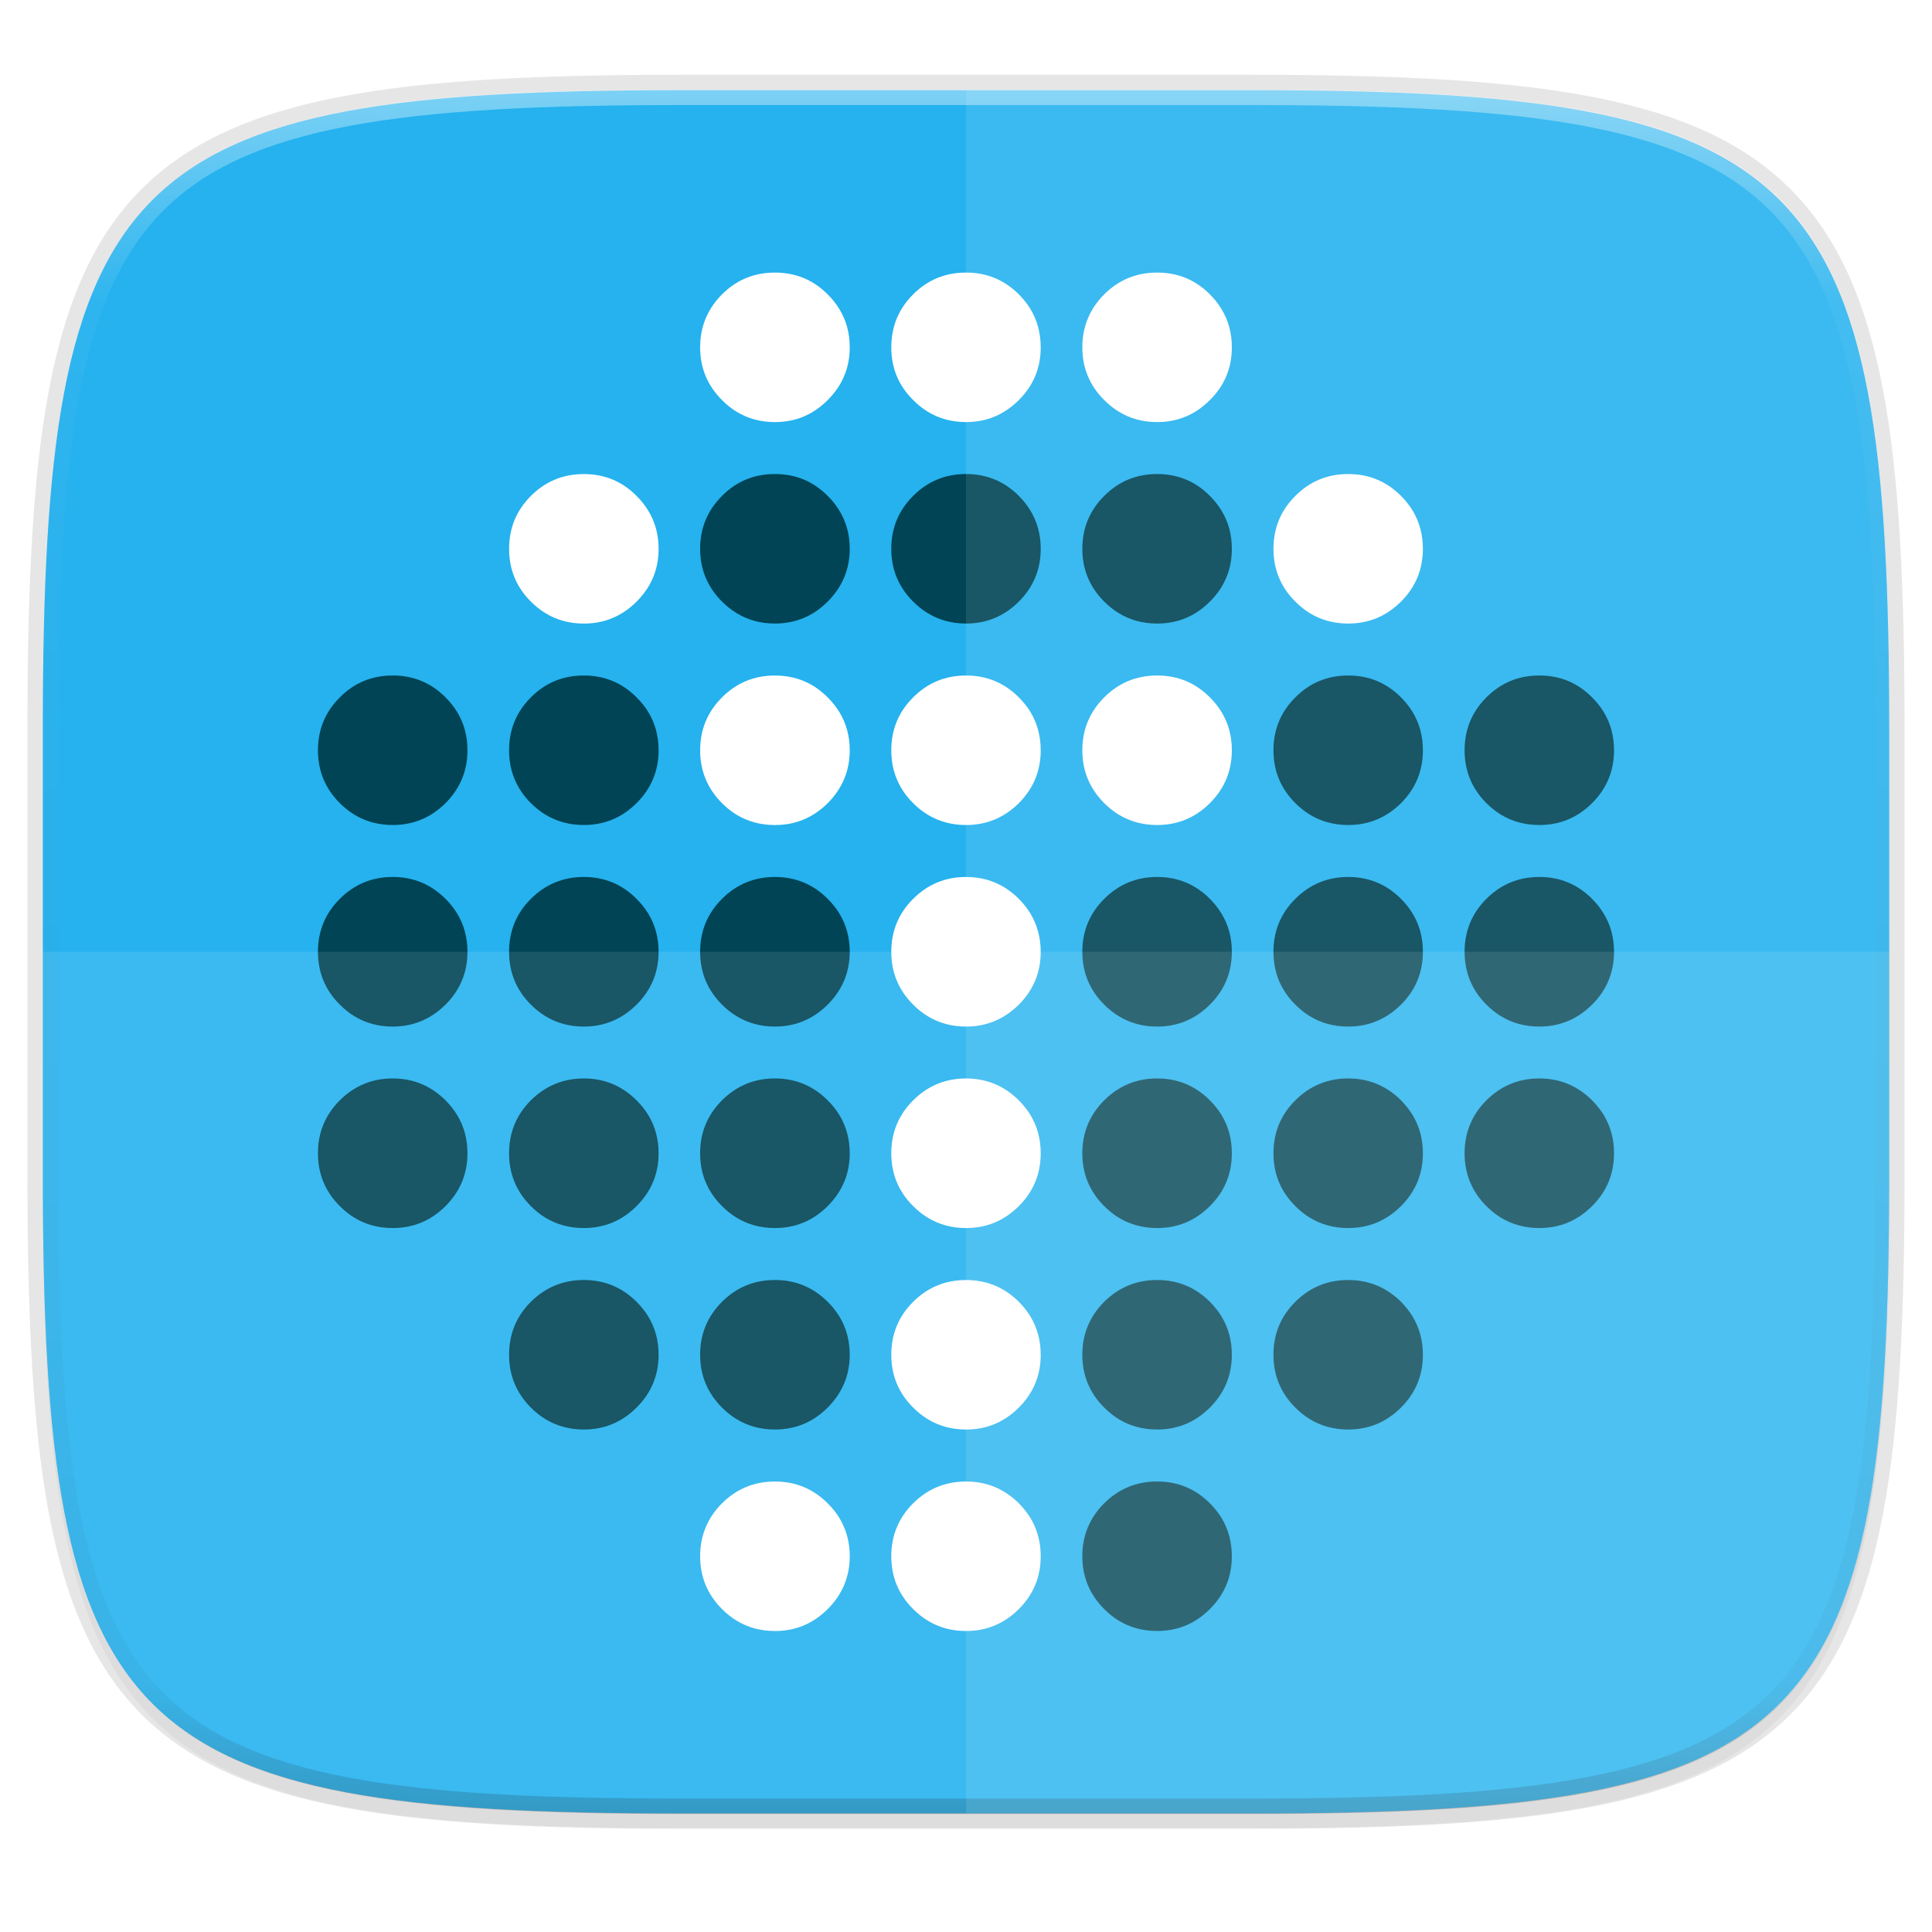
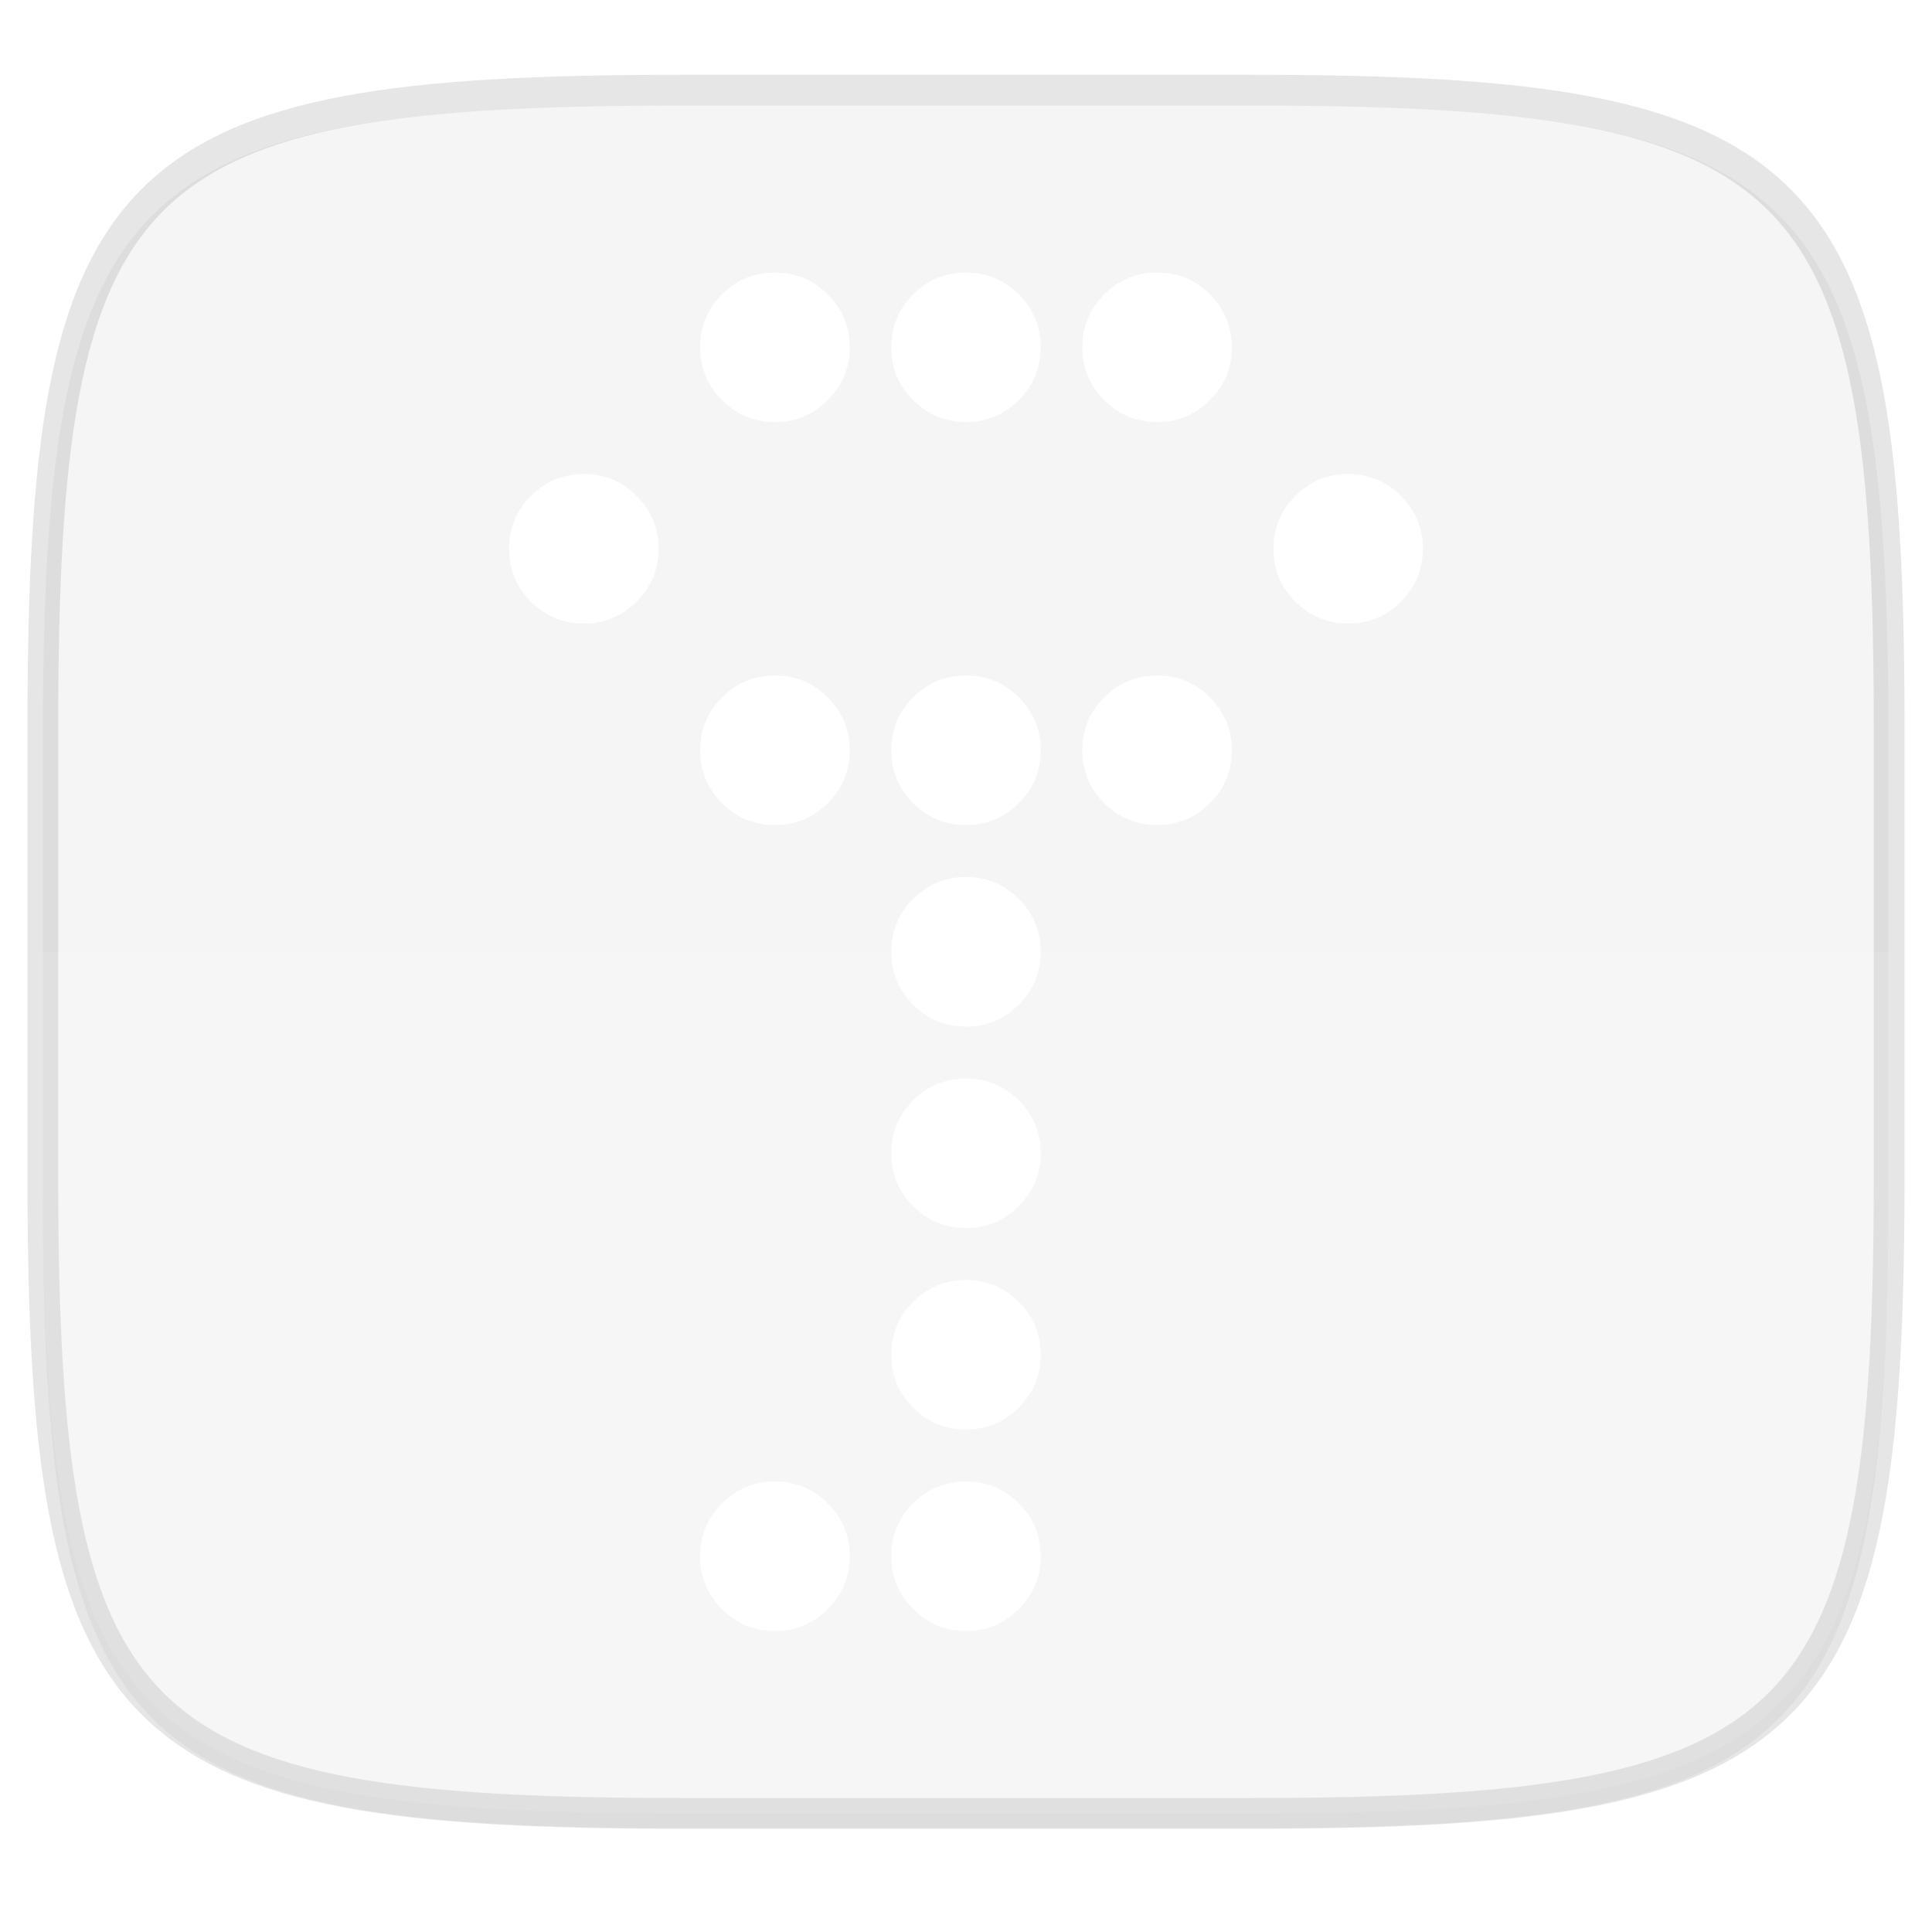
<svg xmlns="http://www.w3.org/2000/svg" width="256" height="256" style="clip-rule:evenodd;fill-rule:evenodd;image-rendering:optimizeQuality;shape-rendering:geometricPrecision;text-rendering:geometricPrecision" version="1.1" viewBox="0 0 256 256">
  <defs>
    <style type="text/css">
    .fil5 {fill:none}
    .fil1 {fill:#196FBA}
    .fil0 {fill:#25B2EE}
    .fil4 {fill:#793C7C}
    .fil3 {fill:#8C508C}
    .fil2 {fill:white}
   </style>
    <filter id="filter939" x="-.02" y="-.03" width="1.046" height="1.05" style="color-interpolation-filters:sRGB">
      <feGaussianBlur stdDeviation="2.32" />
    </filter>
    <filter id="filter4569" x="-.01" y="-.01" width="1.023" height="1.025" style="color-interpolation-filters:sRGB">
      <feGaussianBlur stdDeviation="1.16" />
    </filter>
    <linearGradient id="linearGradient1108" x1="296" x2="296" y1="-212" y2="236" gradientUnits="userSpaceOnUse">
      <stop style="stop-color:#ffffff" offset="0" />
      <stop style="stop-color:#ffffff;stop-opacity:.098" offset=".125" />
      <stop style="stop-color:#000000;stop-opacity:.098" offset=".925" />
      <stop style="stop-color:#000000;stop-opacity:.498" offset="1" />
    </linearGradient>
    <clipPath id="clipPath1082-3-361">
-       <path d="M 361.938,-212 C 507.235,-212 528,-191.287 528,-46.125 V 70.125 C 528,215.286 507.235,236 361.938,236 H 214.062 C 68.765,236 48,215.286 48,70.125 V -46.125 C 48,-191.287 68.765,-212 214.062,-212 Z" style="fill:#8c59d9" />
-     </clipPath>
+       </clipPath>
  </defs>
  <path transform="matrix(1.019,0,0,1.019,-7.2181772e-8,8.31)" d="m162.537 5.568c72.649 0 83.031 10.357 83.031 82.938v58.125c0 72.581-10.383 82.938-83.031 82.938h-73.937c-72.649 0-83.031-10.357-83.031-82.938v-58.125c0-72.581 10.383-82.938 83.031-82.938z" style="filter:url(#filter939);opacity:.2" />
  <path d="m165.685 11.947c74.056 0 84.639 10.557 84.639 84.544v59.251c0 73.986-10.584 84.544-84.639 84.544h-75.37c-74.056 0-84.639-10.557-84.639-84.544v-59.251c0-73.987 10.584-84.544 84.639-84.544z" style="fill:none;opacity:.1;stroke-linecap:round;stroke-linejoin:round;stroke-width:4.077;stroke:#000000" />
-   <path transform="matrix(1.019,0,0,1.019,-7.2181772e-8,8.31)" d="m162.537 3.568c72.649 0 83.031 10.357 83.031 82.938v58.125c0 72.581-10.383 82.938-83.031 82.938h-73.937c-72.649 0-83.031-10.357-83.031-82.938v-58.125c0-72.581 10.383-82.938 83.031-82.938z" style="filter:url(#filter4569);opacity:.1" />
-   <path d="m165.685 11.947c74.056 0 84.639 10.557 84.639 84.544v59.251c0 73.986-10.584 84.544-84.639 84.544h-75.37c-74.056 0-84.639-10.557-84.639-84.544v-59.251c0-73.987 10.584-84.544 84.639-84.544z" style="fill:#25b2ee" />
  <path transform="matrix(.51 0 0 .51 -18.789 120)" d="M 361.938,-212 C 507.235,-212 528,-191.287 528,-46.125 V 70.125 C 528,215.286 507.235,236 361.938,236 H 214.062 C 68.765,236 48,215.286 48,70.125 V -46.125 C 48,-191.287 68.765,-212 214.062,-212 Z" clip-path="url(#clipPath1082-3-361)" style="fill:none;opacity:.4;stroke-linecap:round;stroke-linejoin:round;stroke-width:8;stroke:url(#linearGradient1108)" />
  <g transform="translate(-1.315,5.116)">
    <path d="m172.953 74.599c0.606 0.606 1.247 1.123 1.932 1.539 1.494 0.91 3.19 1.37 5.076 1.37 2.729 0 5.054-0.977 6.997-2.909 1.932-1.932 2.898-4.268 2.898-6.997 0-1.887-0.46-3.583-1.381-5.099-0.416-0.674-0.921-1.314-1.516-1.909-1.943-1.943-4.268-2.898-6.997-2.898-2.74 0-5.076 0.955-7.008 2.898-1.943 1.932-2.898 4.279-2.898 7.008 0 2.729 0.955 5.065 2.898 6.997zm-8.412-33.693c0-1.887-0.46-3.583-1.381-5.088-0.416-0.685-0.921-1.325-1.527-1.932-1.932-1.932-4.257-2.886-6.986-2.886-2.752 0-5.076 0.955-7.019 2.886-1.932 1.943-2.898 4.29-2.898 7.019 0 2.729 0.966 5.065 2.898 6.986 0.606 0.606 1.247 1.123 1.932 1.539 1.505 0.921 3.201 1.381 5.088 1.381 2.729 0 5.054-0.977 6.986-2.92 1.943-1.921 2.909-4.257 2.909-6.986zm-25.326 0c0-1.887-0.46-3.583-1.37-5.088-0.416-0.685-0.932-1.325-1.527-1.932-1.943-1.932-4.268-2.886-6.997-2.886-2.74 0-5.076 0.955-7.008 2.886-1.943 1.943-2.898 4.29-2.898 7.019 0 2.729 0.955 5.065 2.898 6.986 0.595 0.606 1.235 1.123 1.921 1.539 1.505 0.921 3.201 1.381 5.088 1.381 2.729 0 5.054-0.977 6.997-2.92 1.932-1.921 2.898-4.257 2.898-6.986zm23.945 48.305c-0.416-0.685-0.932-1.325-1.527-1.921-1.932-1.943-4.257-2.898-6.986-2.898-2.752 0-5.076 0.955-7.019 2.898-1.932 1.932-2.898 4.279-2.898 7.008 0 2.74 0.966 5.065 2.898 7.008 0.606 0.595 1.247 1.112 1.932 1.527 1.505 0.91 3.201 1.37 5.088 1.37 2.729 0 5.054-0.977 6.986-2.898 1.943-1.943 2.909-4.268 2.909-7.008 0-1.887-0.46-3.583-1.381-5.088zm-25.315 0c-0.416-0.685-0.932-1.325-1.527-1.921-1.943-1.943-4.268-2.898-6.997-2.898-2.74 0-5.076 0.955-7.008 2.898-1.943 1.932-2.898 4.279-2.898 7.008 0 2.74 0.955 5.065 2.898 7.008 0.595 0.595 1.235 1.112 1.921 1.527 1.505 0.91 3.201 1.37 5.088 1.37 2.729 0 5.054-0.977 6.997-2.898 1.932-1.943 2.898-4.268 2.898-7.008 0-1.887-0.46-3.583-1.37-5.088zm1.37 31.784c0-1.876-0.46-3.571-1.381-5.088-0.416-0.685-0.921-1.325-1.516-1.921-1.943-1.932-4.268-2.898-6.997-2.898-2.74 0-5.076 0.966-7.008 2.898-1.943 1.932-2.898 4.279-2.898 7.008 0 2.74 0.955 5.076 2.898 7.008 0.595 0.606 1.235 1.112 1.921 1.527 1.505 0.921 3.201 1.381 5.088 1.381 2.729 0 5.054-0.988 6.997-2.909 1.932-1.932 2.898-4.268 2.898-7.008zm-1.37 21.62c-0.416-0.685-0.932-1.325-1.527-1.932-1.943-1.921-4.268-2.898-6.997-2.898-2.74 0-5.076 0.977-7.008 2.898-1.943 1.943-2.898 4.279-2.898 7.019 0 2.729 0.955 5.065 2.898 6.997 0.595 0.595 1.235 1.112 1.921 1.527 1.505 0.921 3.201 1.381 5.088 1.381 2.729 0 5.054-0.977 6.997-2.909 1.932-1.932 2.898-4.268 2.898-6.997 0-1.887-0.46-3.583-1.37-5.088zm1.37 31.784c0-1.887-0.46-3.583-1.37-5.088-0.416-0.685-0.932-1.325-1.527-1.932-1.943-1.921-4.268-2.886-6.997-2.886-2.74 0-5.076 0.966-7.008 2.886-1.943 1.943-2.898 4.279-2.898 7.019 0 2.729 0.955 5.065 2.898 6.997 0.595 0.595 1.235 1.112 1.921 1.527 1.505 0.921 3.201 1.381 5.088 1.381 2.729 0 5.054-0.977 6.997-2.909 1.932-1.932 2.898-4.268 2.898-6.997zm-1.37 21.609c-0.416-0.685-0.932-1.325-1.527-1.932-1.943-1.921-4.268-2.886-6.997-2.886-2.74 0-5.076 0.966-7.008 2.886-1.943 1.943-2.898 4.29-2.898 7.019 0 2.729 0.955 5.065 2.898 6.997 0.595 0.595 1.235 1.112 1.921 1.527 1.505 0.921 3.201 1.381 5.088 1.381 2.729 0 5.054-0.977 6.997-2.909 1.932-1.932 2.898-4.268 2.898-6.997 0-1.887-0.46-3.583-1.37-5.088zm-25.315-160.177c-0.416-0.685-0.932-1.336-1.539-1.943-1.932-1.932-4.257-2.886-6.997-2.886-2.74 0-5.076 0.955-7.008 2.886-1.932 1.943-2.898 4.29-2.898 7.019 0 2.729 0.966 5.065 2.898 6.986 0.595 0.606 1.235 1.123 1.921 1.539 1.505 0.921 3.201 1.381 5.088 1.381 2.74 0 5.065-0.977 6.997-2.92 1.932-1.921 2.92-4.257 2.92-6.986 0-1.887-0.46-3.583-1.381-5.076zm-40.87 38.77c0.606 0.606 1.258 1.123 1.943 1.539 1.494 0.91 3.19 1.37 5.076 1.37 2.729 0 5.054-0.977 6.986-2.909 1.943-1.932 2.92-4.268 2.92-6.997 0-1.887-0.46-3.583-1.393-5.088-0.416-0.685-0.932-1.325-1.527-1.921-1.932-1.943-4.257-2.898-6.986-2.898-2.74 0-5.076 0.955-7.019 2.898-1.932 1.932-2.886 4.279-2.886 7.008 0 2.729 0.955 5.065 2.886 6.997zm40.87 14.623c-0.416-0.685-0.932-1.325-1.539-1.932-1.932-1.943-4.257-2.898-6.997-2.898-2.74 0-5.076 0.955-7.008 2.898-1.932 1.932-2.898 4.279-2.898 7.008 0 2.74 0.966 5.065 2.898 7.008 0.595 0.595 1.235 1.112 1.921 1.527 1.505 0.91 3.201 1.37 5.088 1.37 2.74 0 5.065-0.977 6.997-2.898 1.932-1.943 2.92-4.268 2.92-7.008 0-1.876-0.46-3.571-1.381-5.076zm0 106.785c-0.416-0.685-0.932-1.325-1.539-1.932-1.932-1.921-4.257-2.886-6.997-2.886-2.74 0-5.076 0.966-7.008 2.886-1.932 1.943-2.898 4.29-2.898 7.019 0 2.729 0.966 5.065 2.898 6.997 0.595 0.595 1.235 1.112 1.921 1.527 1.505 0.921 3.201 1.381 5.088 1.381 2.74 0 5.065-0.977 6.997-2.909s2.92-4.268 2.92-6.997c0-1.876-0.46-3.571-1.381-5.088z" style="fill:#ffffff" />
-     <path d="m137.834 62.514c-0.416-0.685-0.921-1.325-1.516-1.921-1.943-1.943-4.268-2.898-6.997-2.898-2.74 0-5.076 0.955-7.008 2.898-1.943 1.932-2.898 4.279-2.898 7.008 0 2.729 0.955 5.065 2.898 6.997 0.595 0.606 1.235 1.112 1.921 1.527 1.505 0.921 3.201 1.381 5.088 1.381 2.729 0 5.054-0.977 6.997-2.909 1.932-1.932 2.898-4.268 2.898-6.997 0-1.887-0.46-3.583-1.381-5.088zm6.896 5.088c0 2.729 0.966 5.065 2.898 6.997 0.606 0.606 1.258 1.123 1.943 1.539 1.494 0.91 3.19 1.37 5.076 1.37 2.729 0 5.054-0.977 6.986-2.909 1.943-1.932 2.909-4.268 2.909-6.997 0-1.887-0.46-3.583-1.393-5.099-0.416-0.674-0.921-1.314-1.516-1.909-1.932-1.943-4.257-2.898-6.986-2.898-2.752 0-5.076 0.955-7.019 2.898-1.932 1.932-2.898 4.279-2.898 7.008zm2.898 46.384c-1.932 1.932-2.898 4.279-2.898 7.008 0 2.74 0.966 5.076 2.898 7.008 0.606 0.606 1.258 1.123 1.943 1.539 1.494 0.91 3.19 1.37 5.076 1.37 2.729 0 5.054-0.988 6.986-2.909 1.943-1.932 2.909-4.268 2.909-7.008 0-1.887-0.46-3.583-1.393-5.088-0.416-0.685-0.921-1.325-1.516-1.921-1.932-1.932-4.257-2.898-6.986-2.898-2.752 0-5.076 0.966-7.019 2.898zm40.847-24.776c-0.416-0.685-0.921-1.325-1.516-1.921-1.943-1.943-4.268-2.898-6.997-2.898-2.74 0-5.076 0.955-7.008 2.898-1.943 1.932-2.898 4.279-2.898 7.008 0 2.74 0.955 5.065 2.898 7.008 0.595 0.595 1.247 1.112 1.932 1.527 1.494 0.91 3.19 1.37 5.076 1.37 2.729 0 5.054-0.977 6.997-2.898 1.932-1.943 2.898-4.268 2.898-7.008 0-1.887-0.46-3.583-1.381-5.088zm9.793-1.921c-1.932 1.932-2.886 4.279-2.886 7.008 0 2.74 0.955 5.065 2.886 7.008 0.606 0.595 1.247 1.112 1.932 1.527 1.505 0.91 3.201 1.37 5.088 1.37 2.729 0 5.054-0.977 6.986-2.898 1.943-1.943 2.909-4.268 2.909-7.008 0-1.887-0.46-3.583-1.381-5.088-0.416-0.685-0.932-1.325-1.527-1.921-1.932-1.943-4.257-2.898-6.986-2.898-2.752 0-5.076 0.955-7.019 2.898zm-25.315 26.696c-1.943 1.932-2.898 4.279-2.898 7.008 0 2.74 0.955 5.076 2.898 7.008 0.606 0.606 1.247 1.123 1.932 1.539 1.494 0.91 3.19 1.37 5.076 1.37 2.729 0 5.054-0.988 6.997-2.909 1.932-1.932 2.898-4.268 2.898-7.008 0-1.887-0.46-3.583-1.381-5.088-0.416-0.685-0.921-1.325-1.516-1.921-1.943-1.932-4.268-2.898-6.997-2.898-2.74 0-5.076 0.966-7.008 2.898zm25.315 0c-1.932 1.932-2.886 4.279-2.886 7.008 0 2.74 0.955 5.076 2.886 7.008 0.606 0.606 1.258 1.123 1.943 1.539 1.494 0.91 3.19 1.37 5.076 1.37 2.729 0 5.054-0.988 6.986-2.909 1.943-1.932 2.909-4.268 2.909-7.008 0-1.887-0.46-3.583-1.393-5.088-0.416-0.685-0.921-1.325-1.516-1.921-1.932-1.932-4.257-2.898-6.986-2.898-2.752 0-5.076 0.966-7.019 2.898zm14.005 26.696c-1.932-1.921-4.257-2.898-6.986-2.898-2.752 0-5.076 0.977-7.019 2.898-1.932 1.943-2.886 4.279-2.886 7.019 0 2.729 0.955 5.065 2.886 6.997 0.606 0.606 1.247 1.123 1.932 1.539 1.505 0.91 3.201 1.37 5.088 1.37 2.729 0 5.054-0.977 6.986-2.909 1.943-1.932 2.909-4.268 2.909-6.997 0-1.887-0.46-3.583-1.381-5.099-0.416-0.674-0.932-1.314-1.527-1.921zm-23.799 1.921c-0.416-0.674-0.921-1.314-1.516-1.921-1.943-1.921-4.268-2.898-6.997-2.898-2.74 0-5.076 0.977-7.008 2.898-1.943 1.943-2.898 4.279-2.898 7.019 0 2.729 0.955 5.065 2.898 6.997 0.595 0.606 1.247 1.123 1.932 1.539 1.494 0.91 3.19 1.37 5.076 1.37 2.729 0 5.054-0.977 6.997-2.909 1.932-1.932 2.898-4.268 2.898-6.997 0-1.887-0.46-3.583-1.381-5.099zm-25.315 0c-0.416-0.674-0.932-1.314-1.527-1.921-1.932-1.921-4.257-2.898-6.986-2.898-2.752 0-5.076 0.977-7.019 2.898-1.932 1.943-2.898 4.279-2.898 7.019 0 2.729 0.966 5.065 2.898 6.997 0.606 0.606 1.247 1.123 1.932 1.539 1.505 0.91 3.201 1.37 5.088 1.37 2.729 0 5.054-0.977 6.986-2.909 1.943-1.932 2.909-4.268 2.909-6.997 0-1.887-0.46-3.583-1.381-5.099zm1.381 31.795c0-1.887-0.46-3.583-1.381-5.099-0.416-0.674-0.932-1.314-1.527-1.921-1.932-1.921-4.257-2.886-6.986-2.886-2.752 0-5.076 0.966-7.019 2.886-1.932 1.943-2.898 4.279-2.898 7.019 0 2.729 0.966 5.065 2.898 6.997 0.606 0.606 1.247 1.123 1.932 1.539 1.505 0.91 3.201 1.37 5.088 1.37 2.729 0 5.054-0.977 6.986-2.909 1.943-1.932 2.909-4.268 2.909-6.997zm-19.812 26.696c0 2.729 0.966 5.065 2.898 6.997 0.606 0.606 1.247 1.123 1.932 1.539 1.505 0.91 3.201 1.37 5.088 1.37 2.729 0 5.054-0.977 6.986-2.909 1.943-1.932 2.909-4.268 2.909-6.997 0-1.887-0.46-3.583-1.381-5.099-0.416-0.674-0.932-1.314-1.527-1.921-1.932-1.921-4.257-2.886-6.986-2.886-2.752 0-5.076 0.966-7.019 2.886-1.932 1.943-2.898 4.29-2.898 7.019zm45.126-26.696c0-1.887-0.46-3.583-1.381-5.099-0.416-0.674-0.921-1.314-1.516-1.921-1.943-1.921-4.268-2.886-6.997-2.886-2.74 0-5.076 0.966-7.008 2.886-1.943 1.943-2.898 4.279-2.898 7.019 0 2.729 0.955 5.065 2.898 6.997 0.595 0.606 1.247 1.123 1.932 1.539 1.494 0.91 3.19 1.37 5.076 1.37 2.729 0 5.054-0.977 6.997-2.909 1.932-1.932 2.898-4.268 2.898-6.997zm-143.51-87.108c-1.943 1.932-2.898 4.279-2.898 7.008 0 2.74 0.955 5.065 2.898 7.008 0.595 0.595 1.247 1.112 1.932 1.527 1.494 0.91 3.19 1.37 5.076 1.37 2.74 0 5.054-0.977 6.997-2.898 1.932-1.943 2.909-4.268 2.909-7.008 0-1.887-0.46-3.583-1.381-5.088-0.416-0.685-0.932-1.325-1.527-1.921-1.943-1.943-4.257-2.898-6.997-2.898-2.74 0-5.076 0.955-7.008 2.898zm0 26.696c-1.943 1.932-2.898 4.279-2.898 7.008 0 2.74 0.955 5.076 2.898 7.008 0.606 0.606 1.247 1.123 1.932 1.539 1.494 0.91 3.19 1.37 5.076 1.37 2.74 0 5.054-0.988 6.997-2.909 1.932-1.932 2.909-4.268 2.909-7.008 0-1.876-0.46-3.571-1.381-5.088-0.416-0.685-0.932-1.325-1.527-1.921-1.943-1.932-4.257-2.898-6.997-2.898-2.74 0-5.076 0.966-7.008 2.898zm66.173-51.472c-0.416-0.685-0.921-1.325-1.527-1.921-1.932-1.943-4.257-2.898-6.997-2.898-2.74 0-5.076 0.955-7.008 2.898-1.932 1.932-2.898 4.279-2.898 7.008 0 2.729 0.966 5.065 2.898 6.997 0.606 0.606 1.247 1.112 1.932 1.527 1.505 0.921 3.201 1.381 5.076 1.381 2.74 0 5.065-0.977 6.997-2.909s2.92-4.268 2.92-6.997c0-1.887-0.46-3.583-1.393-5.088zm-25.315 26.696c-0.416-0.685-0.932-1.325-1.539-1.921-1.932-1.943-4.257-2.898-6.986-2.898-2.74 0-5.076 0.955-7.019 2.898-1.932 1.932-2.886 4.279-2.886 7.008 0 2.74 0.955 5.065 2.886 7.008 0.606 0.595 1.247 1.112 1.932 1.527 1.505 0.91 3.201 1.37 5.088 1.37 2.729 0 5.054-0.977 6.986-2.898 1.943-1.943 2.92-4.268 2.92-7.008 0-1.887-0.46-3.583-1.381-5.088zm-15.544 24.776c-1.932 1.932-2.886 4.279-2.886 7.008 0 2.74 0.955 5.076 2.886 7.008 0.606 0.606 1.258 1.123 1.943 1.539 1.494 0.91 3.19 1.37 5.076 1.37 2.729 0 5.054-0.988 6.986-2.909 1.943-1.932 2.92-4.268 2.92-7.008 0-1.876-0.46-3.571-1.393-5.088-0.416-0.685-0.932-1.325-1.527-1.921-1.932-1.932-4.257-2.898-6.986-2.898-2.74 0-5.076 0.966-7.019 2.898zm40.87 1.932c-0.416-0.685-0.932-1.325-1.539-1.932-1.932-1.932-4.257-2.898-6.997-2.898-2.74 0-5.076 0.966-7.008 2.898s-2.898 4.279-2.898 7.008c0 2.74 0.966 5.076 2.898 7.008 0.606 0.606 1.247 1.112 1.932 1.527 1.505 0.921 3.201 1.381 5.076 1.381 2.74 0 5.065-0.988 6.997-2.909 1.932-1.932 2.92-4.268 2.92-7.008 0-1.876-0.46-3.571-1.381-5.076zm0 26.696c-0.416-0.685-0.932-1.325-1.539-1.932-1.932-1.921-4.257-2.898-6.997-2.898-2.74 0-5.076 0.977-7.008 2.898-1.932 1.943-2.898 4.279-2.898 7.019 0 2.729 0.966 5.065 2.898 6.997 0.595 0.595 1.235 1.112 1.921 1.527 1.505 0.921 3.201 1.381 5.088 1.381 2.74 0 5.065-0.977 6.997-2.909s2.92-4.268 2.92-6.997c0-1.876-0.46-3.571-1.381-5.088zm-25.326 0c-0.416-0.685-0.932-1.325-1.539-1.932-1.932-1.921-4.257-2.898-6.986-2.898-2.74 0-5.076 0.977-7.019 2.898-1.932 1.943-2.886 4.279-2.886 7.019 0 2.729 0.955 5.065 2.886 6.997 0.606 0.606 1.247 1.123 1.932 1.539 1.505 0.91 3.201 1.37 5.088 1.37 2.729 0 5.054-0.977 6.986-2.909 1.943-1.932 2.92-4.268 2.92-6.997 0-1.887-0.46-3.583-1.381-5.088zm-25.326 0c-0.416-0.685-0.932-1.325-1.527-1.932-1.943-1.921-4.257-2.898-6.997-2.898-2.74 0-5.076 0.977-7.008 2.898-1.943 1.943-2.898 4.279-2.898 7.019 0 2.729 0.955 5.065 2.898 6.997 0.595 0.606 1.247 1.123 1.932 1.539 1.494 0.91 3.19 1.37 5.076 1.37 2.74 0 5.054-0.977 6.997-2.909 1.932-1.932 2.909-4.268 2.909-6.997 0-1.887-0.46-3.583-1.381-5.088zm26.707 31.784c0-1.887-0.46-3.583-1.381-5.088-0.416-0.685-0.932-1.325-1.539-1.932-1.932-1.921-4.257-2.886-6.986-2.886-2.74 0-5.076 0.966-7.019 2.886-1.932 1.943-2.886 4.279-2.886 7.019 0 2.729 0.955 5.065 2.886 6.997 0.606 0.606 1.247 1.123 1.932 1.539 1.505 0.91 3.201 1.37 5.088 1.37 2.729 0 5.054-0.977 6.986-2.909 1.943-1.932 2.92-4.268 2.92-6.997zm23.945-5.088c-0.416-0.685-0.932-1.325-1.539-1.932-1.932-1.921-4.257-2.886-6.997-2.886-2.74 0-5.076 0.966-7.008 2.886-1.932 1.943-2.898 4.279-2.898 7.019 0 2.729 0.966 5.065 2.898 6.997 0.595 0.595 1.235 1.112 1.921 1.527 1.505 0.921 3.201 1.381 5.088 1.381 2.74 0 5.065-0.977 6.997-2.909s2.92-4.268 2.92-6.997c0-1.876-0.46-3.571-1.381-5.088z" style="fill:#004455" />
  </g>
-   <path d="m128 11.947v228.338h37.685c74.056 0 84.639-10.557 84.639-84.544v-59.251c0-73.987-10.584-84.544-84.639-84.544z" style="fill:#ffffff;opacity:.1" />
  <path d="m90.315 240.285c-74.056 0-84.639-10.557-84.639-84.544v-29.625h244.648v29.625c0 73.987-10.584 84.544-84.639 84.544z" style="fill:#ffffff;opacity:.1" />
</svg>